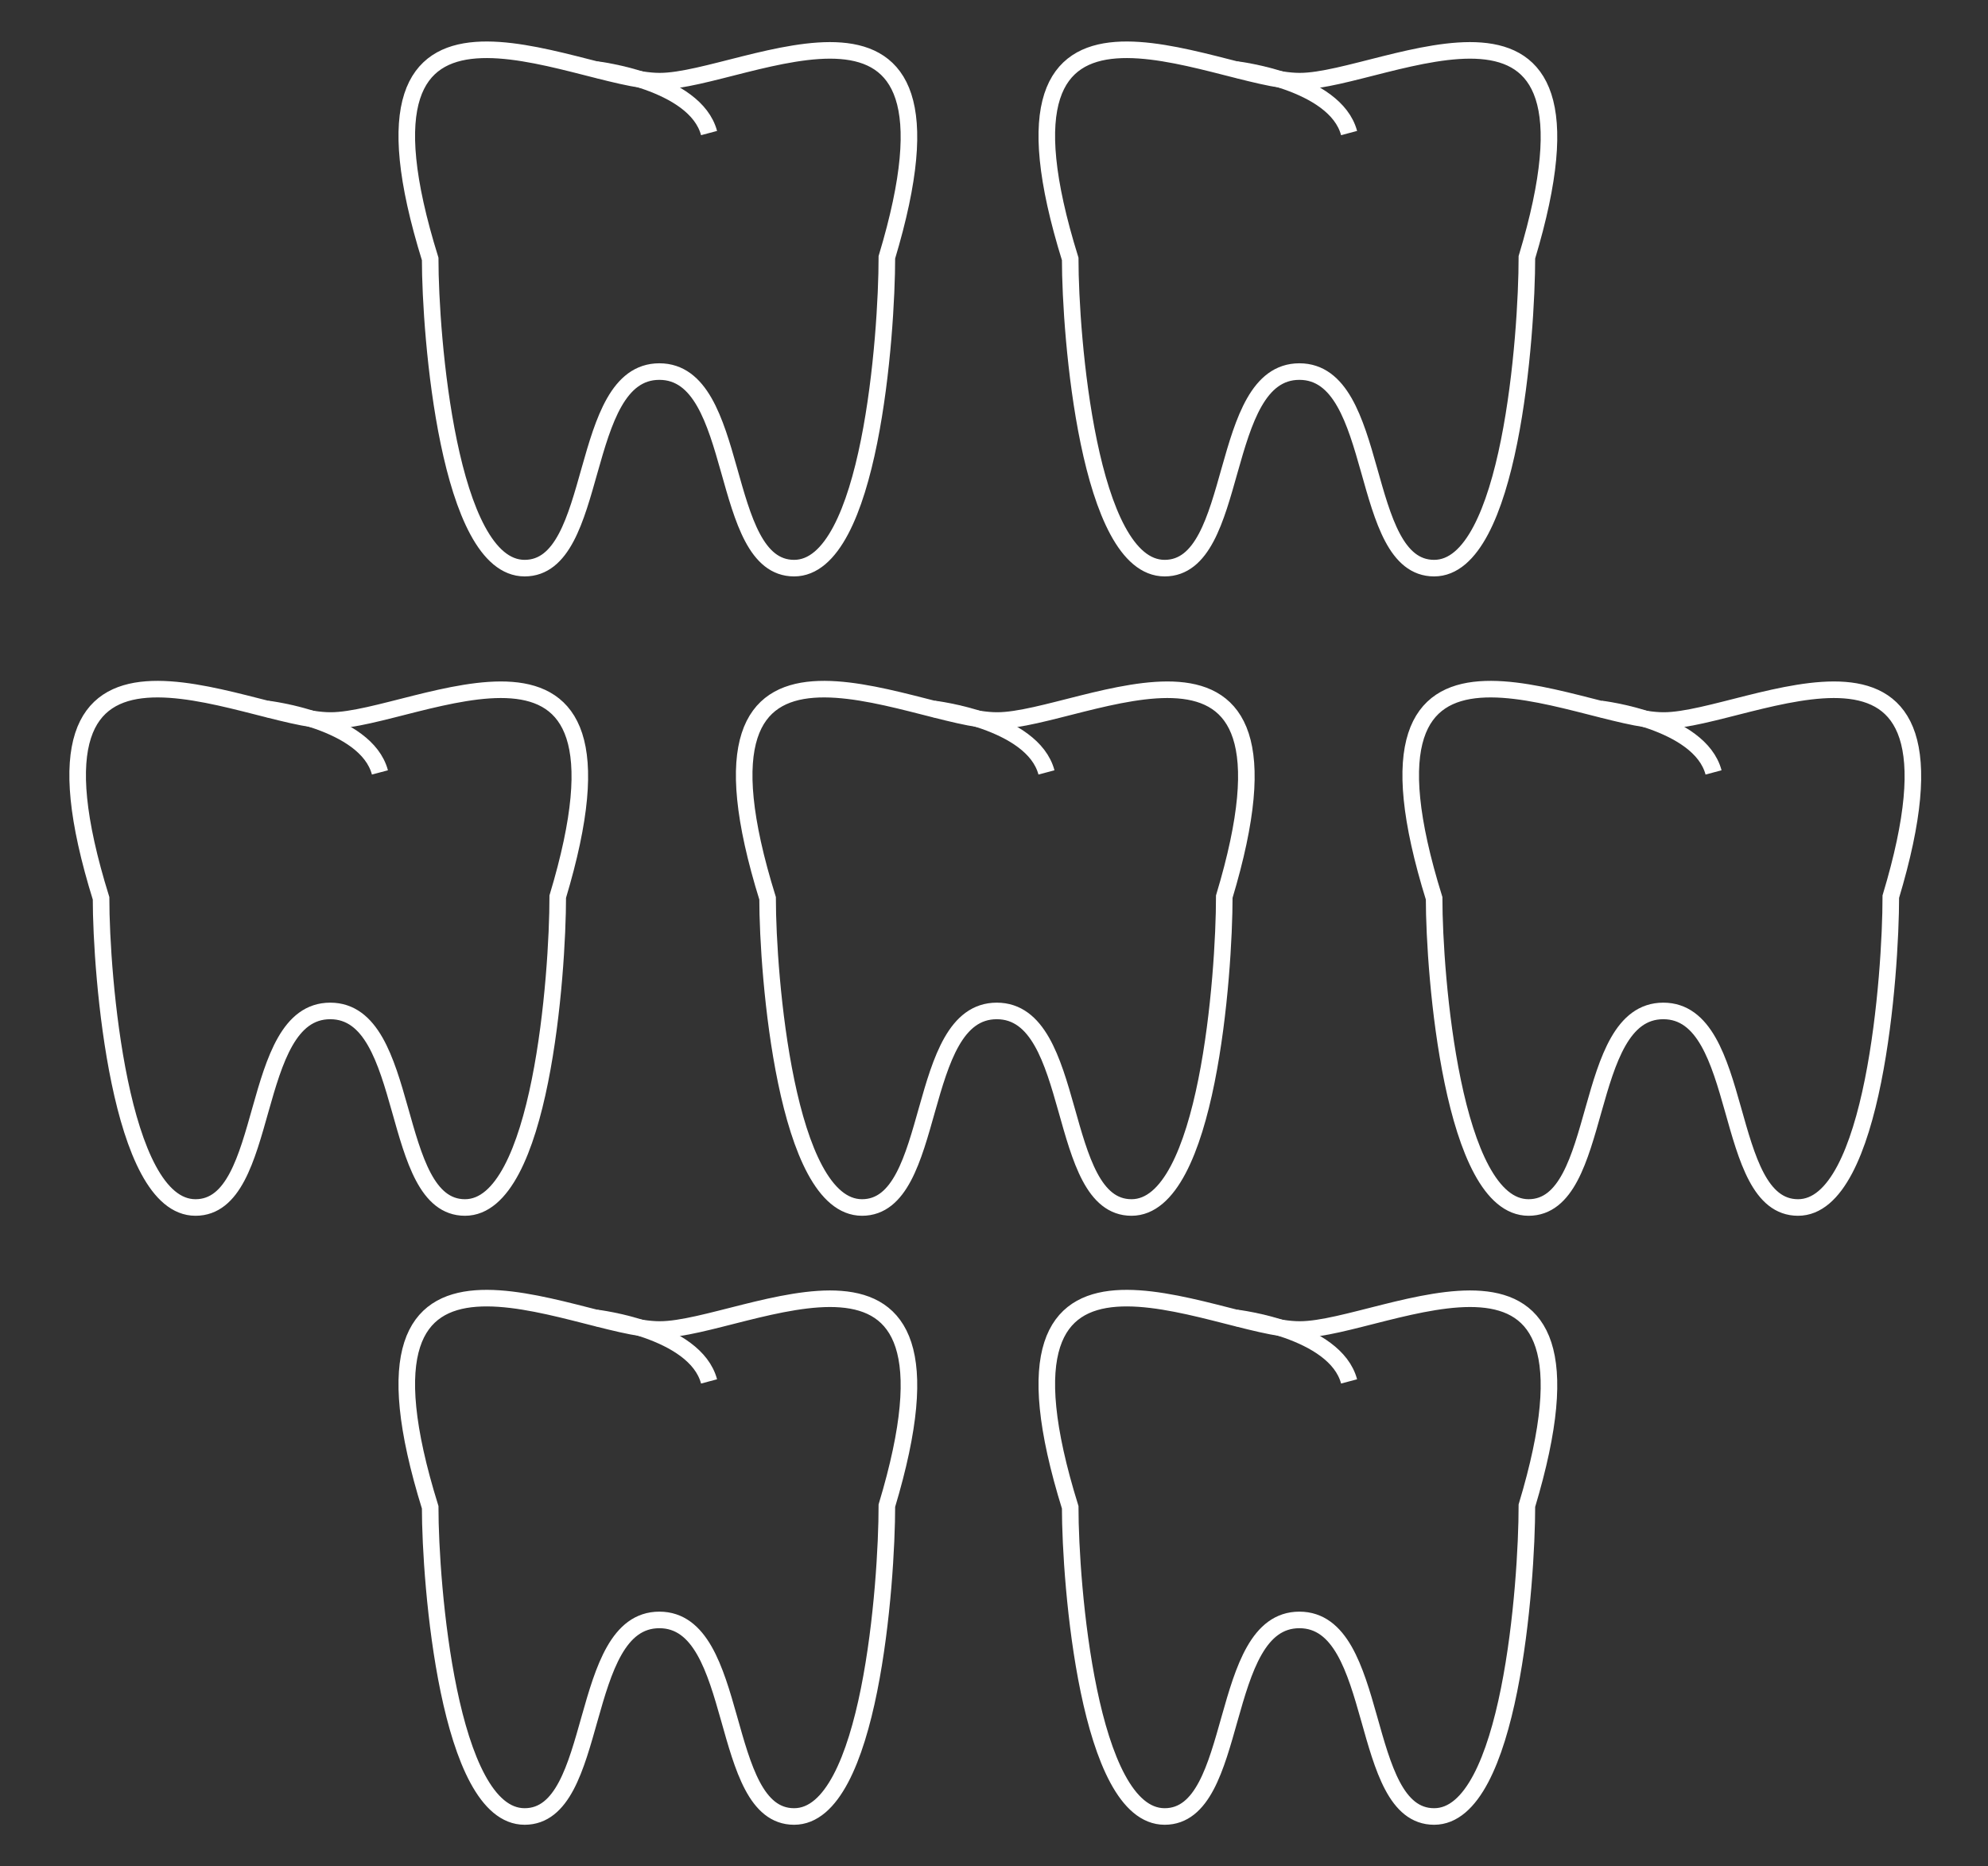
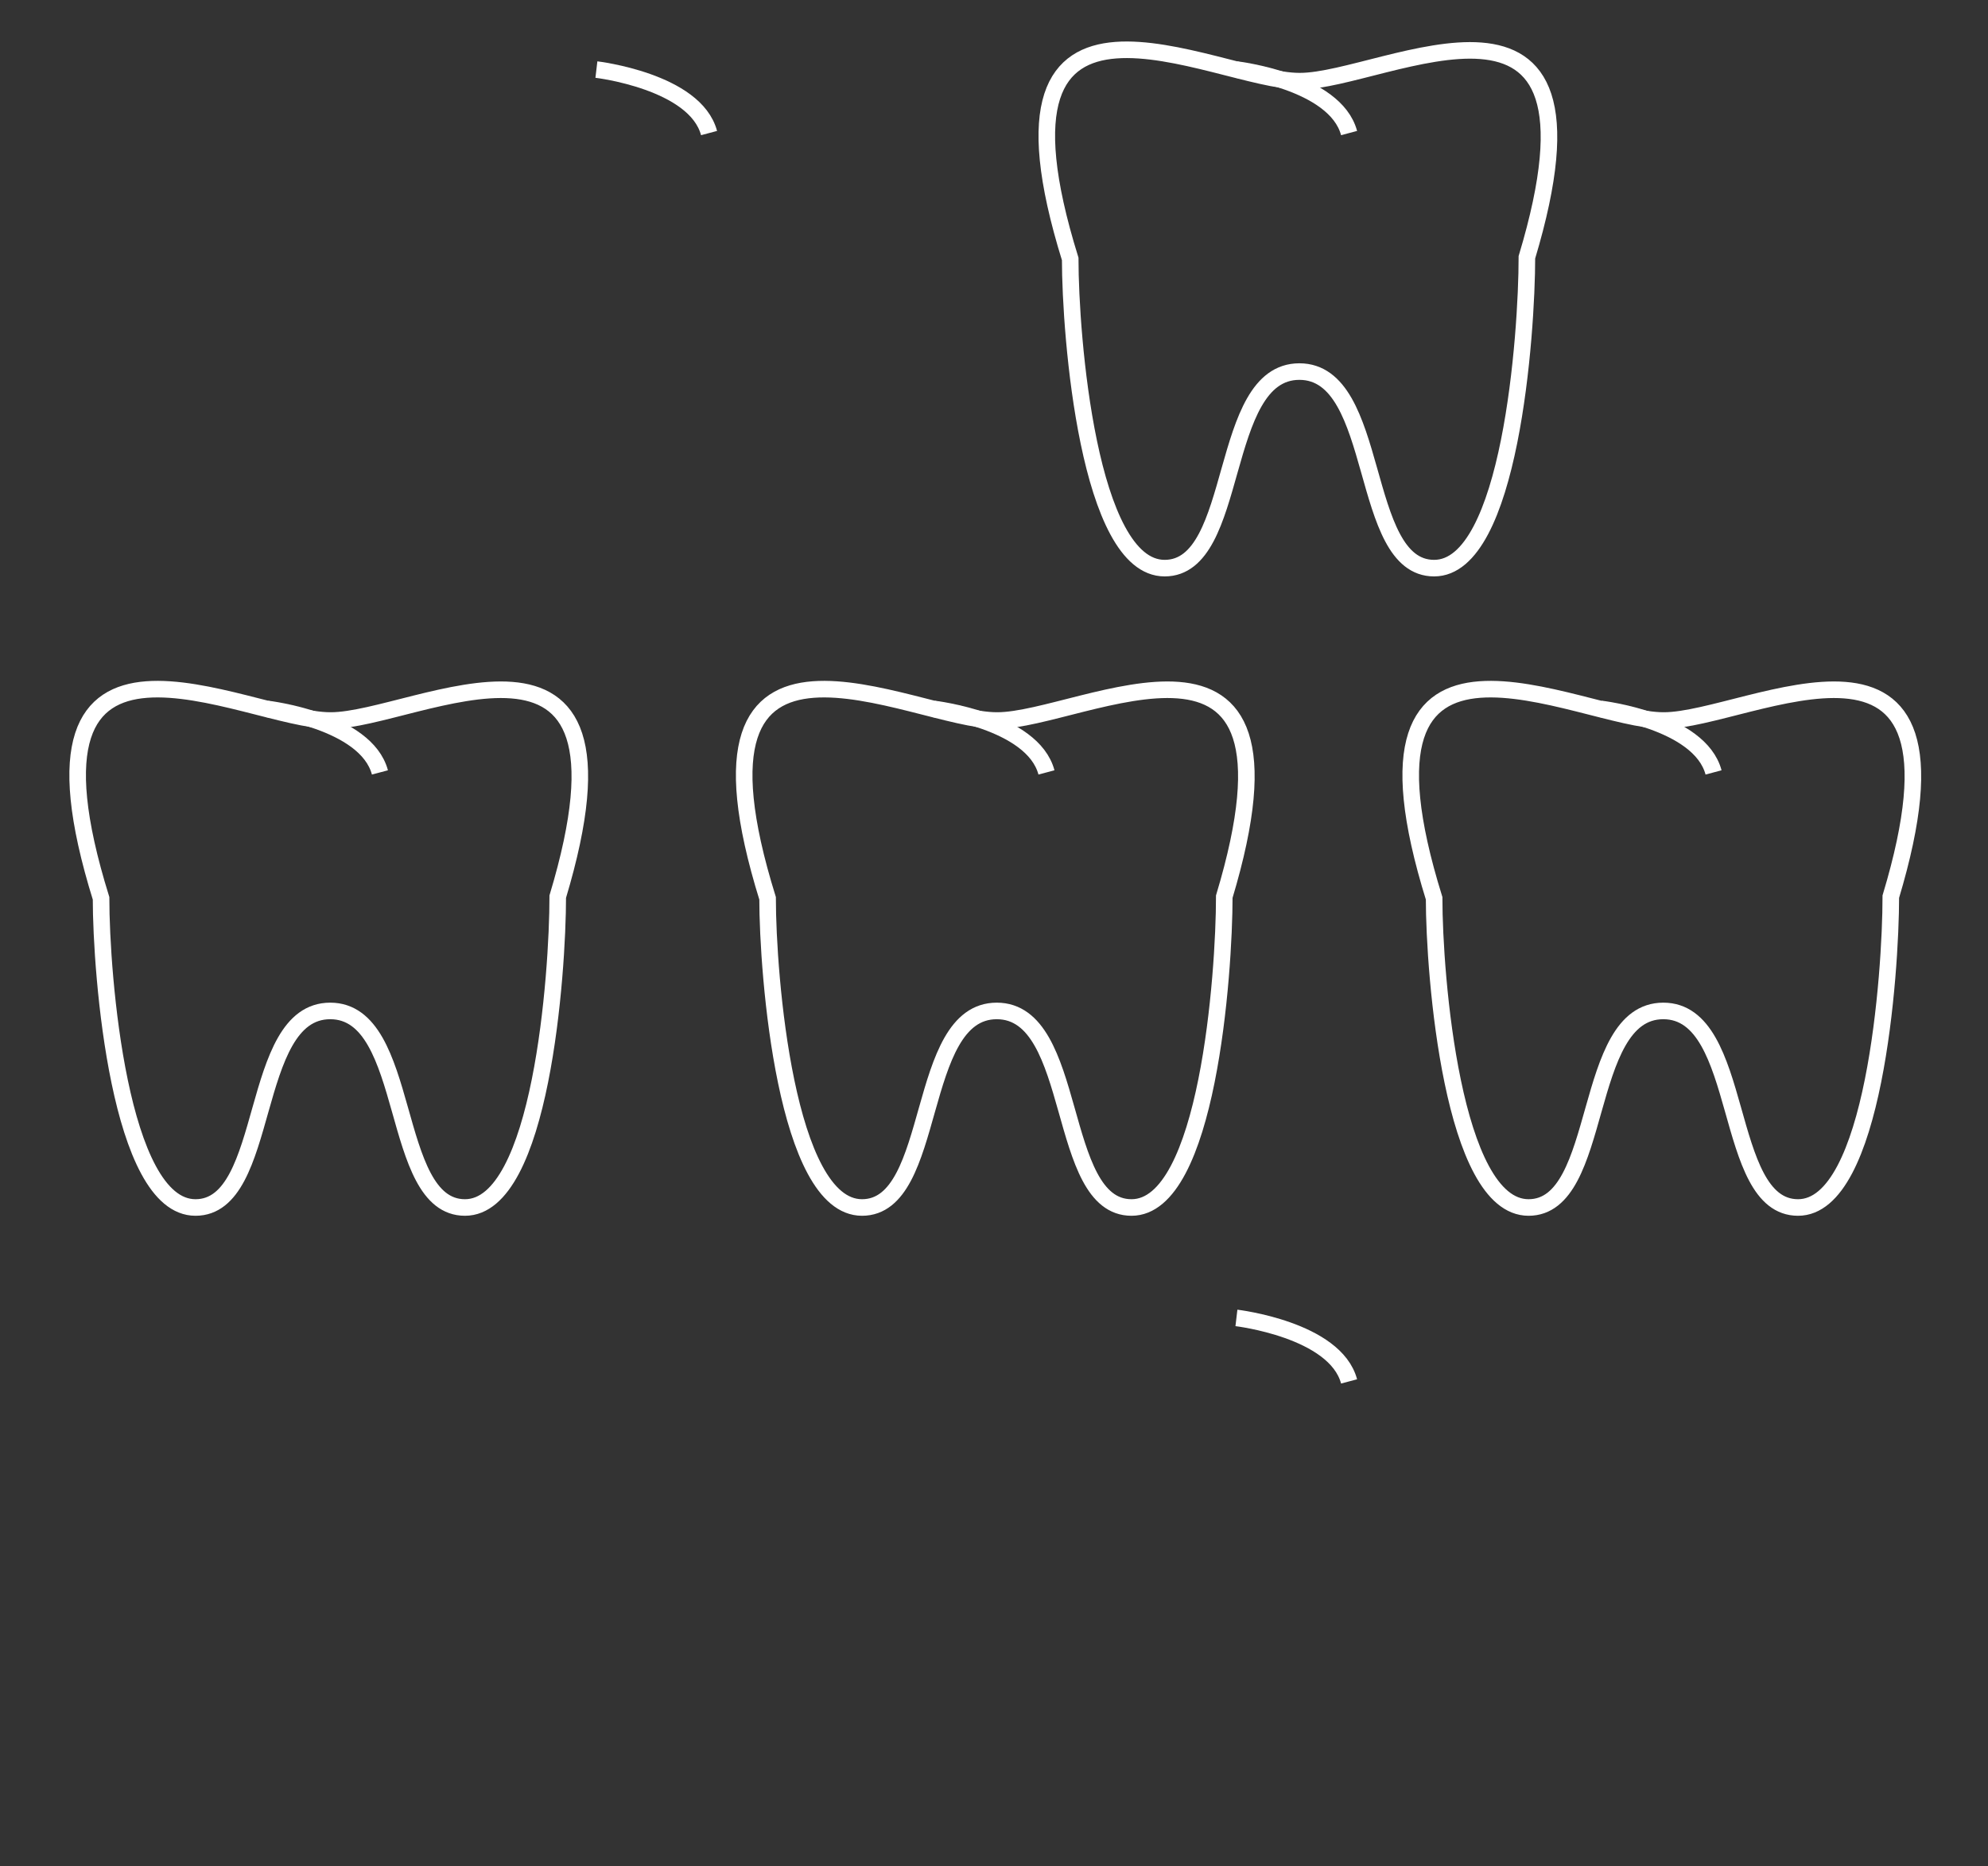
<svg xmlns="http://www.w3.org/2000/svg" id="_レイヤー_1" data-name="レイヤー_1" version="1.1" viewBox="0 0 360 338">
  <rect x="0" y="0" width="360" height="338" fill="#333333" stroke="none" />
  <defs>
    <style>
      .st0, .st1 {
        fill: none;
      }

      .st1 {
        stroke: #fff;
        stroke-miterlimit: 49.2;
        stroke-width: 3px;
      }

      .st2 {
        fill: #fff;
      }

      .st3 {
        display: none;
      }

      .st4 {
        clip-path: url(#clippath);
      }
    </style>
    <clipPath id="clippath">
      <rect class="st0" width="360" height="338" />
    </clipPath>
  </defs>
  <g class="st3">
    <g class="st4">
      <g id="Custom_Size_1">
        <g id="Group_1">
          <g id="Path_1">
            <path class="st0" d="M169.8,31.7v61s-52.8,30.5-52.8,30.5l-52.9-30.5V31.7S116.9,1.2,116.9,1.2l52.9,30.5Z" />
            <path class="st2" d="M116.9,7l-47.9,27.6v55.2s47.9,27.6,47.9,27.6l47.9-27.6v-55.2S116.9,7,116.9,7M116.9,1.2l52.9,30.5v61s-52.8,30.5-52.8,30.5l-52.9-30.5V31.7S116.9,1.2,116.9,1.2Z" />
          </g>
          <g id="Path_2">
            <path class="st0" d="M295.8,31.7v61s-52.8,30.5-52.8,30.5l-52.9-30.5V31.7S242.9,1.2,242.9,1.2l52.9,30.5Z" />
            <path class="st2" d="M242.9,7l-47.9,27.6v55.2s47.9,27.6,47.9,27.6l47.9-27.6v-55.2s-47.9-27.6-47.9-27.6M242.9,1.2l52.9,30.5v61s-52.8,30.5-52.8,30.5l-52.9-30.5V31.7S242.9,1.2,242.9,1.2Z" />
          </g>
          <g id="Path_3">
            <path class="st0" d="M106.8,138.7v61s-52.8,30.5-52.8,30.5L1.1,199.7v-61s52.8-30.5,52.8-30.5l52.9,30.5Z" />
            <path class="st2" d="M53.9,114l-47.9,27.6v55.2s47.9,27.6,47.9,27.6l47.9-27.6v-55.2s-47.9-27.6-47.9-27.6M53.9,108.2l52.9,30.5v61s-52.8,30.5-52.8,30.5L1.1,199.7v-61s52.8-30.5,52.8-30.5Z" />
          </g>
          <g id="Path_4">
            <path class="st0" d="M232.8,138.7v61s-52.8,30.5-52.8,30.5l-52.9-30.5v-61s52.8-30.5,52.8-30.5l52.9,30.5Z" />
            <path class="st2" d="M179.9,114l-47.9,27.6v55.2s47.9,27.6,47.9,27.6l47.9-27.6v-55.2s-47.9-27.6-47.9-27.6M179.9,108.2l52.9,30.5v61s-52.8,30.5-52.8,30.5l-52.9-30.5v-61s52.8-30.5,52.8-30.5Z" />
          </g>
          <g id="Path_5">
            <path class="st0" d="M358.8,138.7v61s-52.8,30.5-52.8,30.5l-52.9-30.5v-61s52.8-30.5,52.8-30.5l52.9,30.5Z" />
-             <path class="st2" d="M305.9,114l-47.9,27.6v55.2s47.9,27.6,47.9,27.6l47.9-27.6v-55.2s-47.9-27.6-47.9-27.6M305.9,108.2l52.9,30.5v61s-52.8,30.5-52.8,30.5l-52.9-30.5v-61s52.8-30.5,52.8-30.5Z" />
+             <path class="st2" d="M305.9,114l-47.9,27.6s47.9,27.6,47.9,27.6l47.9-27.6v-55.2s-47.9-27.6-47.9-27.6M305.9,108.2l52.9,30.5v61s-52.8,30.5-52.8,30.5l-52.9-30.5v-61s52.8-30.5,52.8-30.5Z" />
          </g>
          <g id="Path_6">
            <path class="st0" d="M169.8,245.7v61s-52.8,30.5-52.8,30.5l-52.9-30.5v-61s52.8-30.5,52.8-30.5l52.9,30.5Z" />
            <path class="st2" d="M116.9,221l-47.9,27.6v55.2s47.9,27.6,47.9,27.6l47.9-27.6v-55.2s-47.9-27.6-47.9-27.6M116.9,215.2l52.9,30.5v61s-52.8,30.5-52.8,30.5l-52.9-30.5v-61s52.8-30.5,52.8-30.5Z" />
          </g>
          <g id="Path_7">
            <path class="st0" d="M295.8,245.7v61s-52.8,30.5-52.8,30.5l-52.9-30.5v-61s52.8-30.5,52.8-30.5l52.9,30.5Z" />
-             <path class="st2" d="M242.9,221l-47.9,27.6v55.2s47.9,27.6,47.9,27.6l47.9-27.6v-55.2s-47.9-27.6-47.9-27.6M242.9,215.2l52.9,30.5v61s-52.8,30.5-52.8,30.5l-52.9-30.5v-61s52.8-30.5,52.8-30.5Z" />
          </g>
        </g>
      </g>
    </g>
  </g>
  <g id="Page-1">
    <g id="Teeth">
-       <path id="Shape" class="st1" d="M119.4,14.7c-15.3,0-59.5-25.7-41.5,32.2,0,13.9,3.3,56,17.1,56s9.5-35.6,24.4-35.6,10.6,35.6,24.4,35.6,16.8-42.4,16.8-56.3c17.2-57.2-25.7-31.9-41.1-31.9h0Z" />
      <path id="Shape1" data-name="Shape" class="st1" d="M108,12.6s17.9,2.1,20.4,11.5" />
    </g>
  </g>
  <g id="Page-11" data-name="Page-1">
    <g id="Teeth1" data-name="Teeth">
      <path id="Shape2" data-name="Shape" class="st1" d="M235.3,14.7c-15.3,0-59.5-25.7-41.5,32.2,0,13.9,3.3,56,17.1,56s9.5-35.6,24.4-35.6,10.6,35.6,24.4,35.6,16.8-42.4,16.8-56.3c17.2-57.2-25.7-31.9-41.1-31.9h0Z" />
      <path id="Shape3" data-name="Shape" class="st1" d="M223.9,12.6s17.9,2.1,20.4,11.5" />
    </g>
  </g>
  <g id="Page-12" data-name="Page-1">
    <g id="Teeth2" data-name="Teeth">
      <path id="Shape4" data-name="Shape" class="st1" d="M59.8,130.5c-15.3,0-59.5-25.7-41.5,32.2,0,13.9,3.3,56,17.1,56s9.5-35.6,24.4-35.6,10.6,35.6,24.4,35.6,16.8-42.4,16.8-56.3c17.2-57.2-25.7-31.9-41.1-31.9h0Z" />
      <path id="Shape5" data-name="Shape" class="st1" d="M48.4,128.4s17.9,2.1,20.4,11.5" />
    </g>
  </g>
  <g id="Page-13" data-name="Page-1">
    <g id="Teeth3" data-name="Teeth">
      <path id="Shape6" data-name="Shape" class="st1" d="M180.5,130.5c-15.3,0-59.5-25.7-41.5,32.2,0,13.9,3.3,56,17.1,56s9.5-35.6,24.4-35.6,10.6,35.6,24.4,35.6,16.8-42.4,16.8-56.3c17.2-57.2-25.7-31.9-41.1-31.9h0Z" />
      <path id="Shape7" data-name="Shape" class="st1" d="M169.1,128.4s17.9,2.1,20.4,11.5" />
    </g>
  </g>
  <g id="Page-14" data-name="Page-1">
    <g id="Teeth4" data-name="Teeth">
      <path id="Shape8" data-name="Shape" class="st1" d="M301.2,130.5c-15.3,0-59.5-25.7-41.5,32.2,0,13.9,3.3,56,17.1,56s9.5-35.6,24.4-35.6,10.6,35.6,24.4,35.6,16.8-42.4,16.8-56.3c17.2-57.2-25.7-31.9-41.1-31.9h0Z" />
      <path id="Shape9" data-name="Shape" class="st1" d="M289.9,128.4s17.9,2.1,20.4,11.5" />
    </g>
  </g>
  <g id="Page-15" data-name="Page-1">
    <g id="Teeth5" data-name="Teeth">
-       <path id="Shape10" data-name="Shape" class="st1" d="M119.4,240.8c-15.3,0-59.5-25.7-41.5,32.2,0,13.9,3.3,56,17.1,56s9.5-35.6,24.4-35.6,10.6,35.6,24.4,35.6,16.8-42.4,16.8-56.3c17.2-57.2-25.7-31.9-41.1-31.9h0Z" />
-       <path id="Shape11" data-name="Shape" class="st1" d="M108,238.7s17.9,2.1,20.4,11.5" />
-     </g>
+       </g>
  </g>
  <g id="Page-16" data-name="Page-1">
    <g id="Teeth6" data-name="Teeth">
-       <path id="Shape12" data-name="Shape" class="st1" d="M235.3,240.8c-15.3,0-59.5-25.7-41.5,32.2,0,13.9,3.3,56,17.1,56s9.5-35.6,24.4-35.6,10.6,35.6,24.4,35.6,16.8-42.4,16.8-56.3c17.2-57.2-25.7-31.9-41.1-31.9h0Z" />
      <path id="Shape13" data-name="Shape" class="st1" d="M223.9,238.7s17.9,2.1,20.4,11.5" />
    </g>
  </g>
</svg>